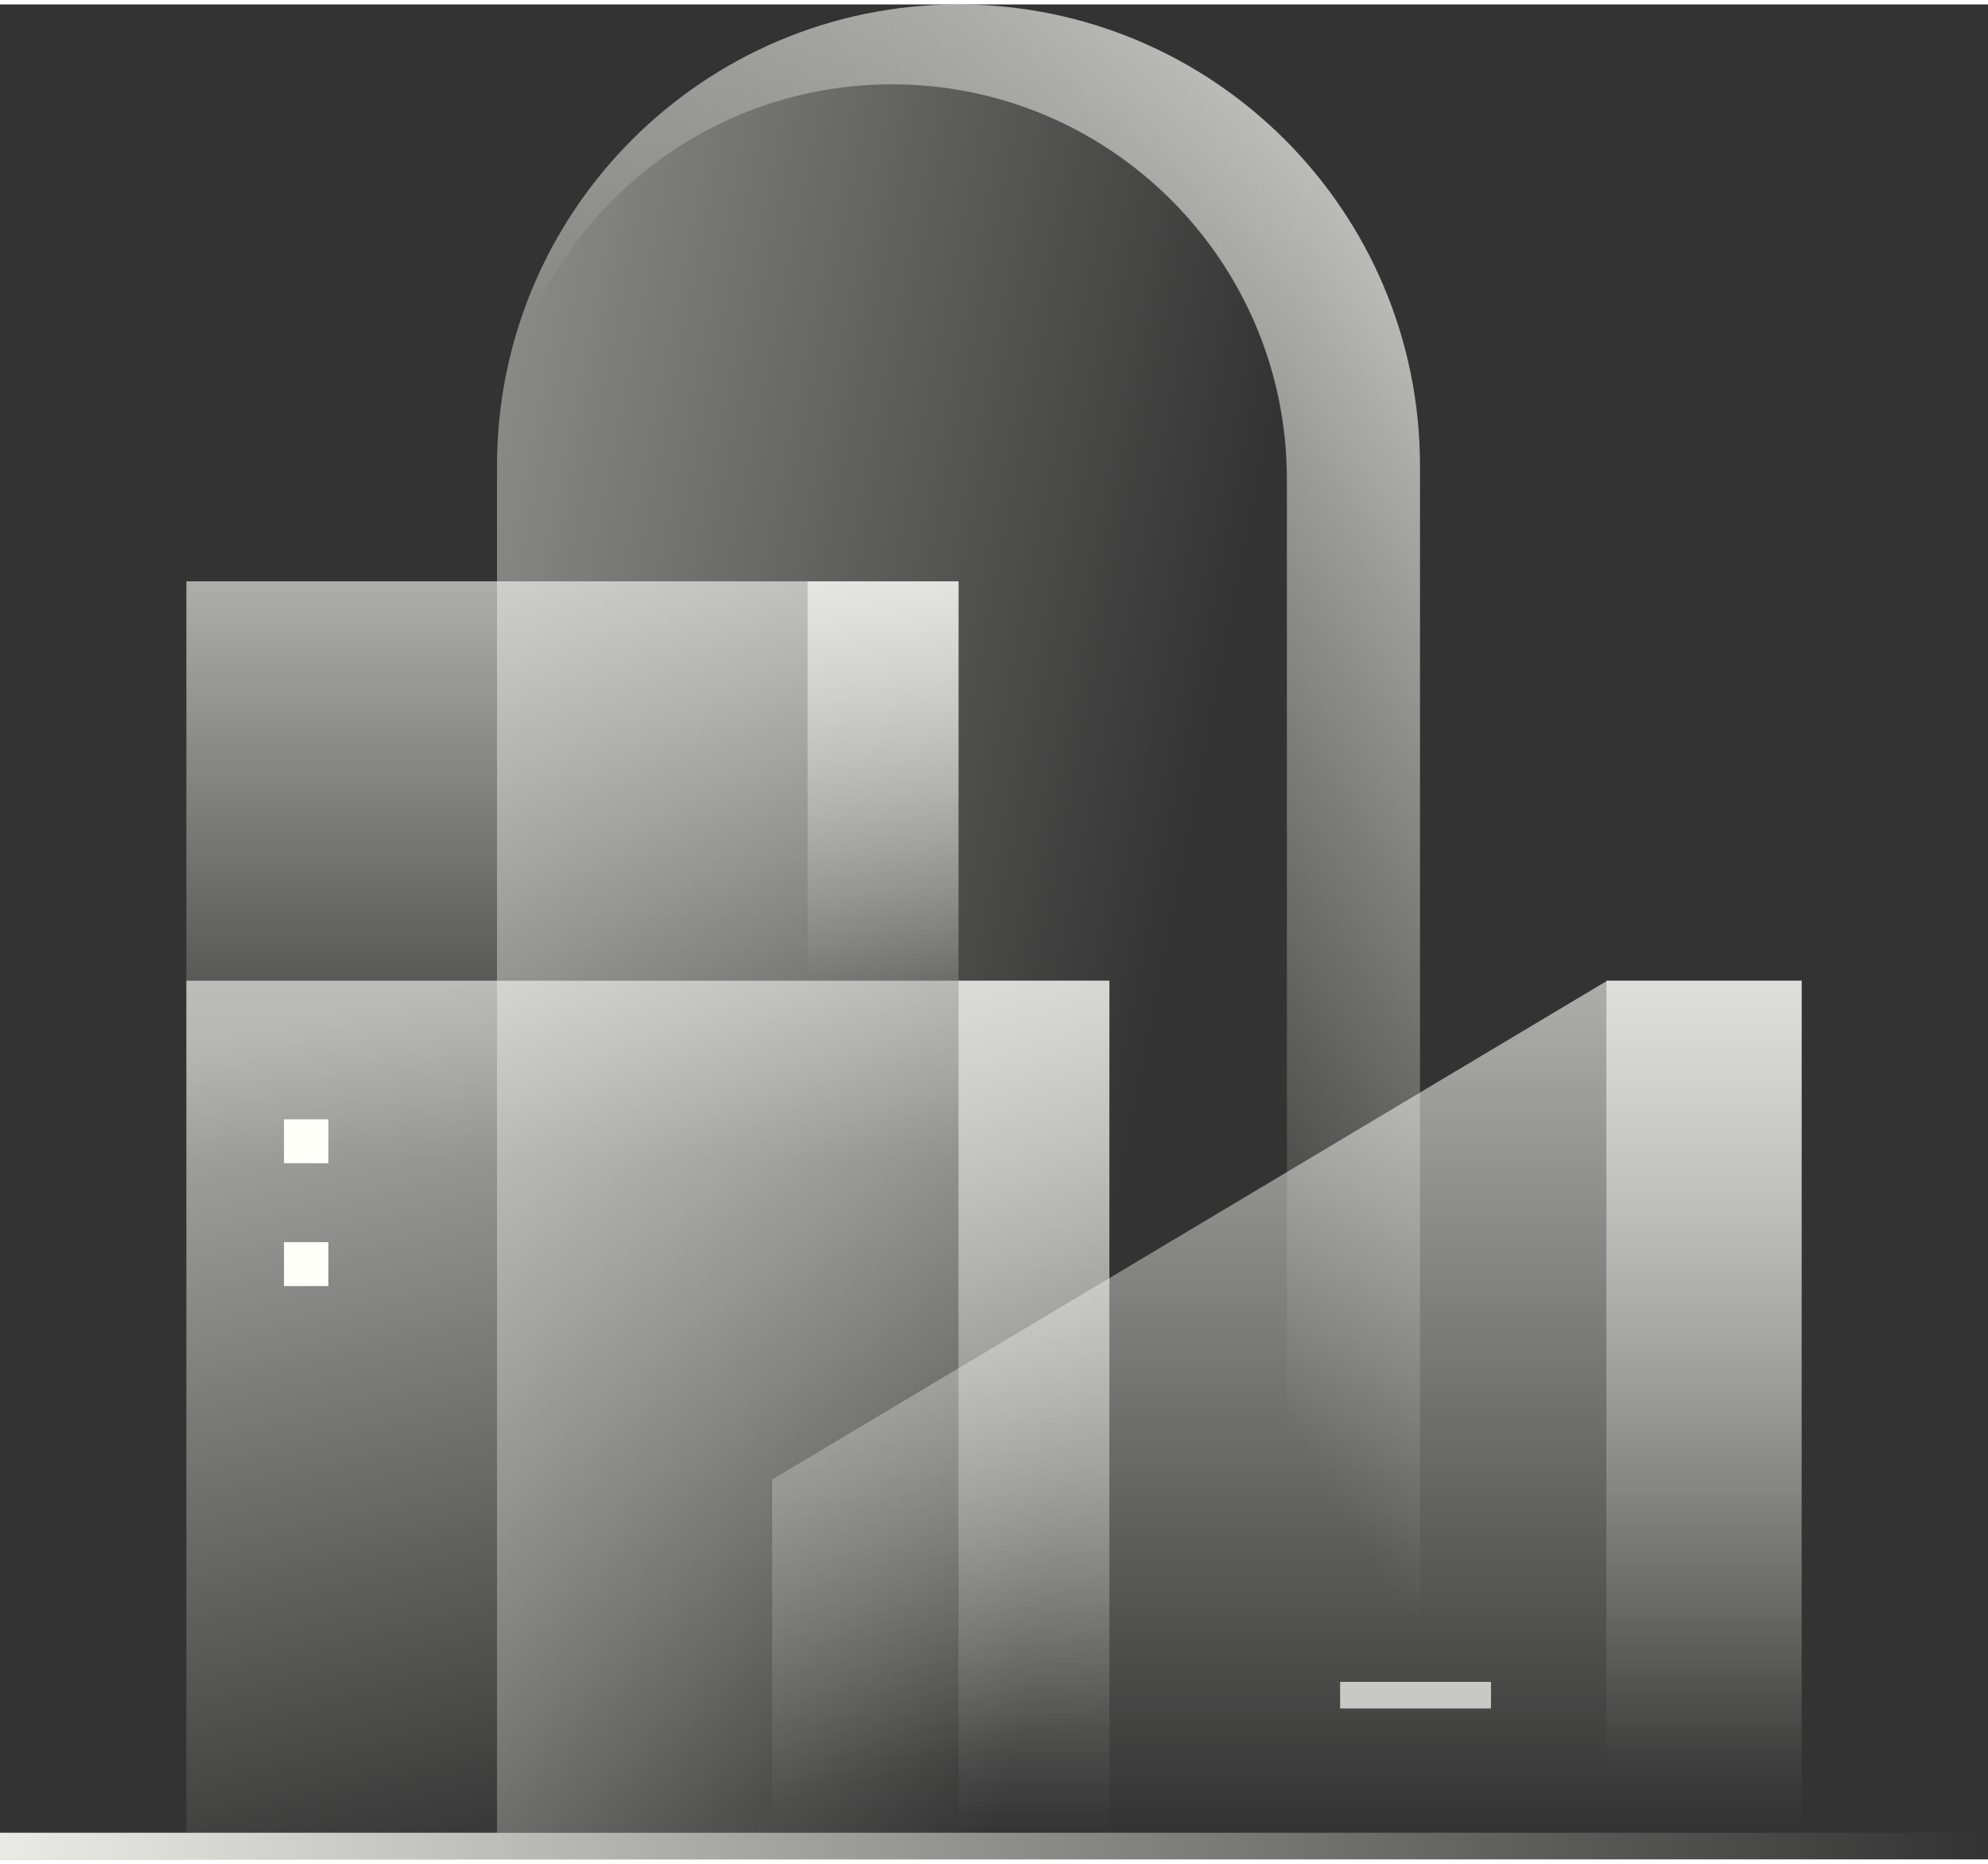
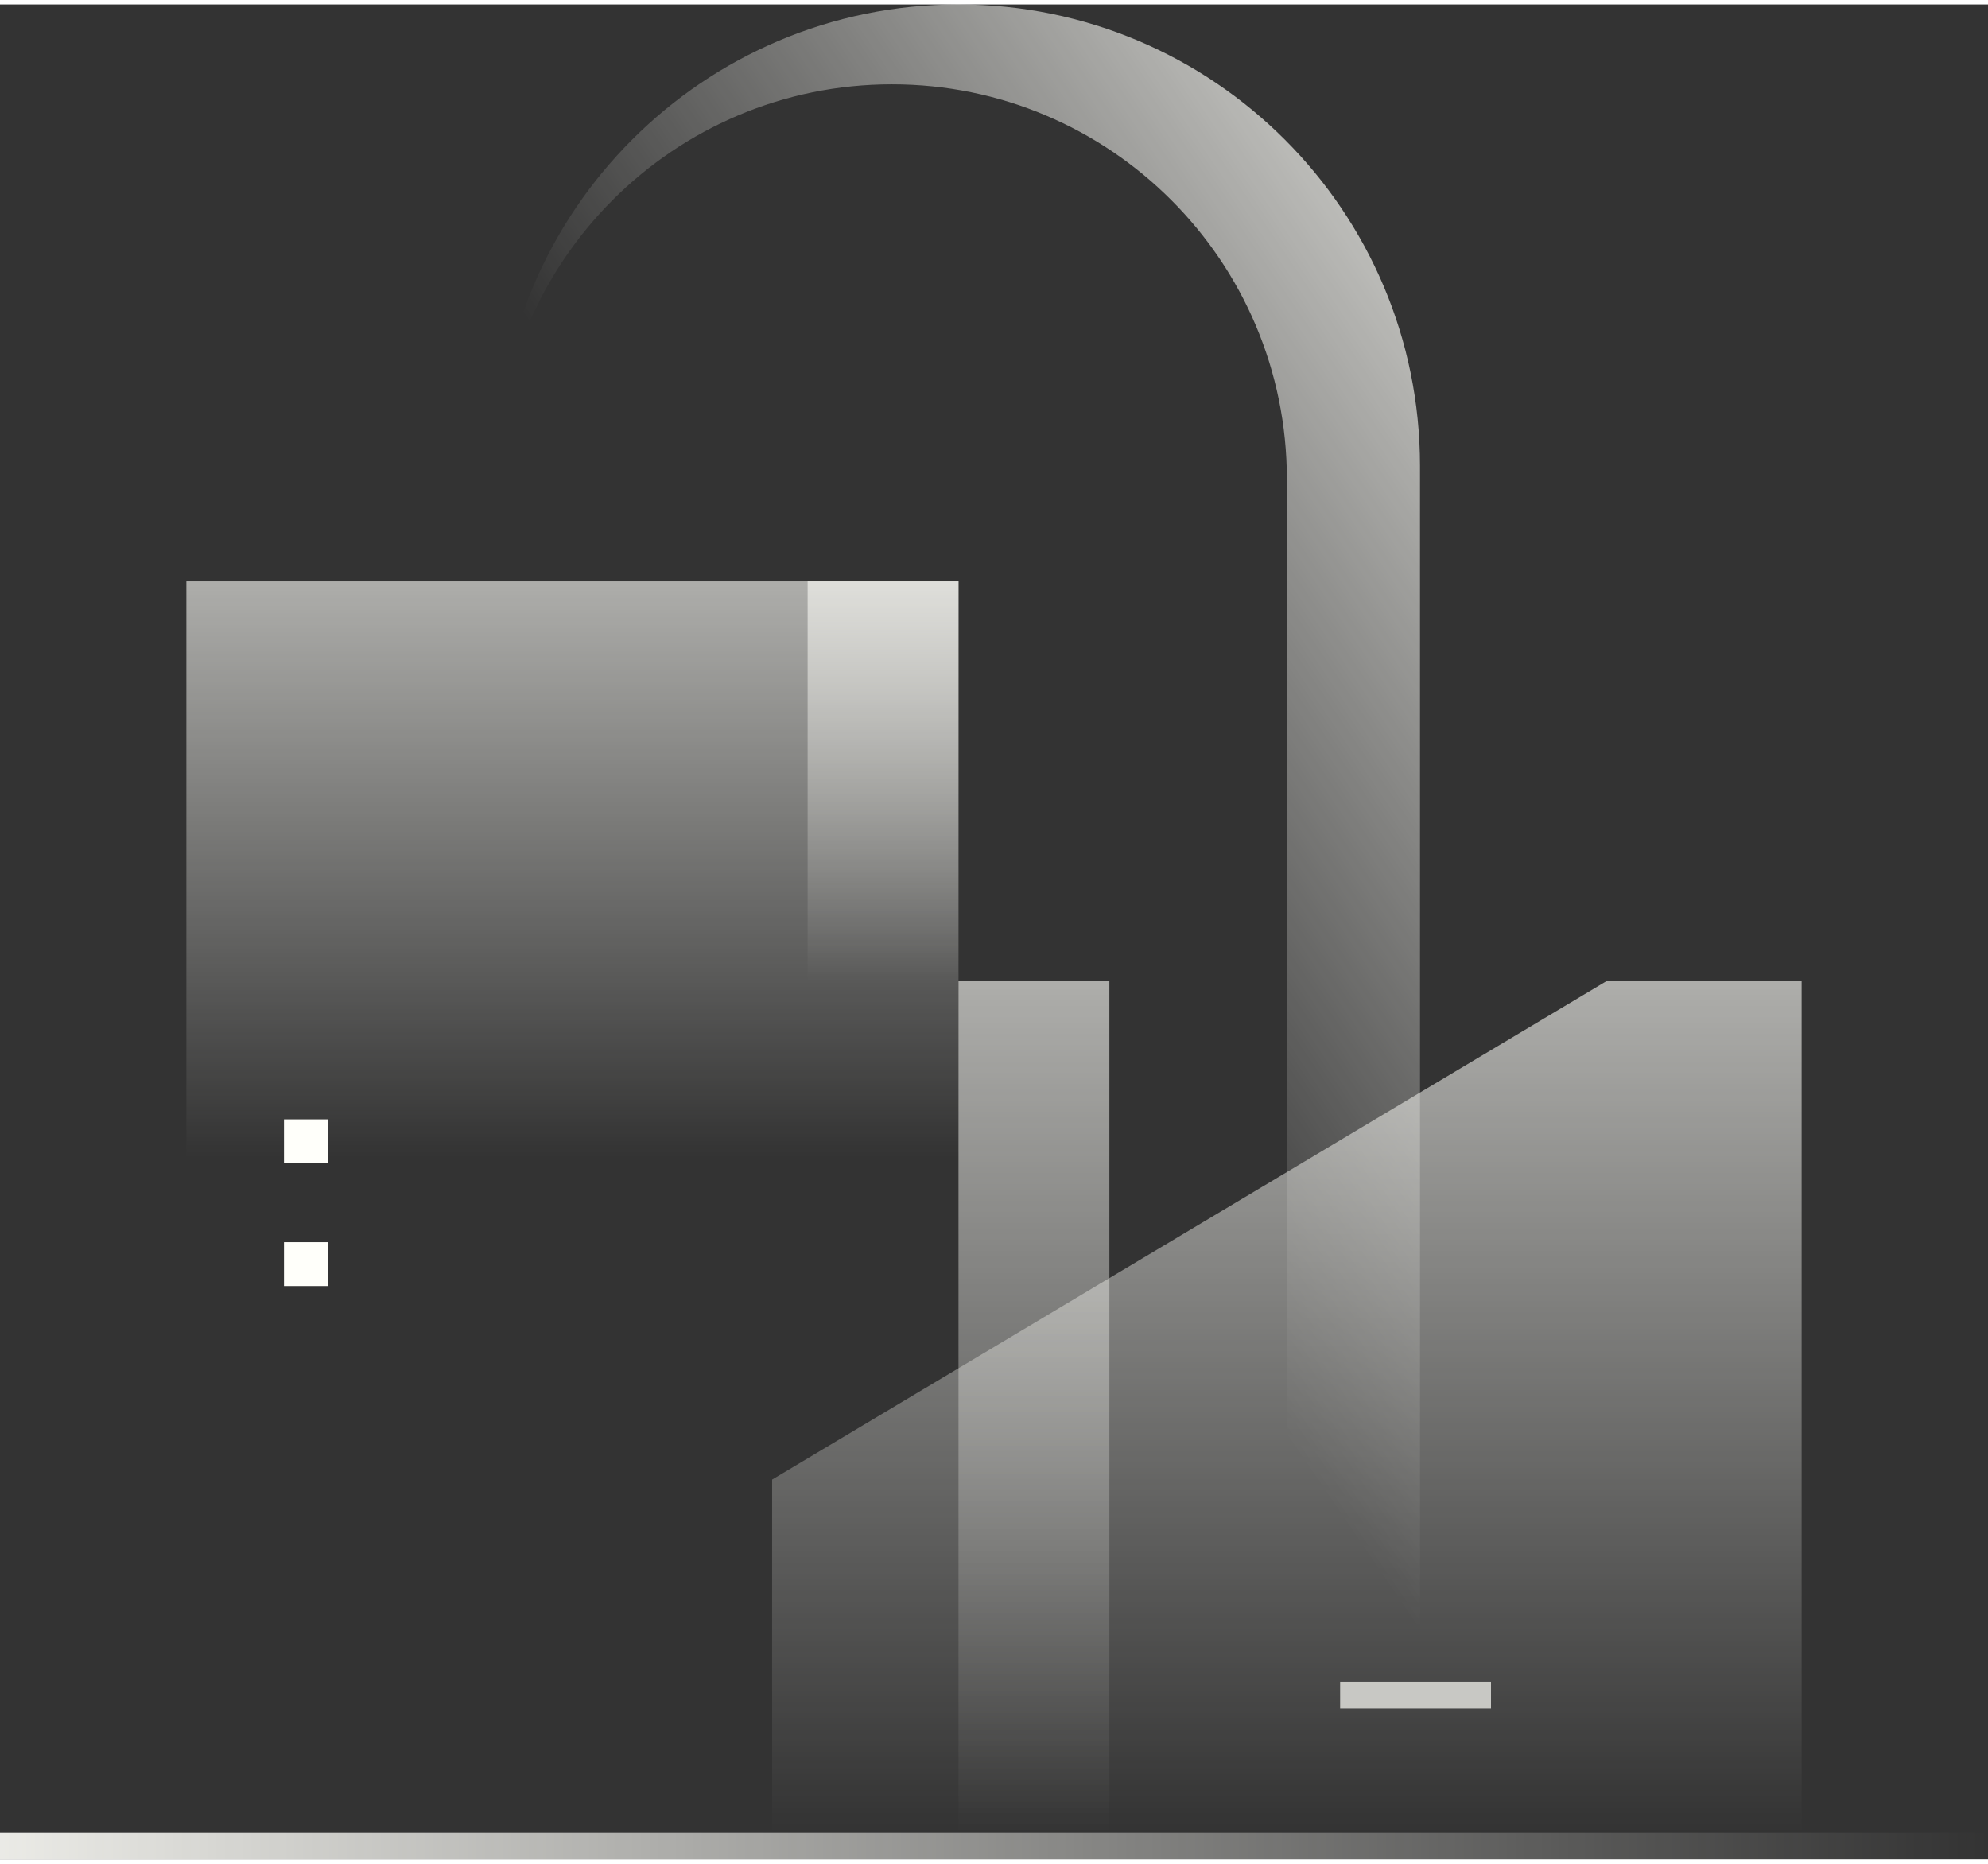
<svg xmlns="http://www.w3.org/2000/svg" width="224" height="210" fill="none" viewBox="0 0 224 209">
  <rect x="0" y="0" width="224" height="209" fill="#333333" stroke="none" />
  <path d="m0 206h224v3h-224v-3z" fill="url(#i)" />
  <rect x="21" y="65" width="87" height="65" fill="url(#h)" />
  <path d="m108 0c-28.719 0-52 23.281-52 52v1.5c0-24.577 19.923-44.5 44.5-44.5 24.577 0 44.5 19.923 44.5 44.5v152.5h15v-154c0-28.719-23.281-52-52-52z" clip-rule="evenodd" fill="url(#g)" fill-rule="evenodd" opacity=".7" />
  <path d="M87 166.207V206H203V110H181.094L87 166.207Z" fill="url(#f)" />
-   <path d="m56 52c0-28.719 23.281-52 52-52 28.719 0 52 23.281 52 52v154h-104v-154z" fill="url(#e)" opacity=".6" />
-   <rect x="181" y="110" width="22" height="96" fill="url(#d)" />
  <rect x="91" y="65" width="17" height="45" fill="url(#c)" />
  <rect x="151" y="189" width="17" height="3" fill="#FFFFFA" opacity=".7" />
-   <rect x="21" y="110" width="104" height="96" fill="url(#b)" />
  <rect x="108" y="110" width="17" height="96" fill="url(#a)" />
  <rect transform="matrix(-1 0 0 1 37 139.46)" width="5" height="4.944" fill="#FFFFFA" />
  <rect transform="matrix(-1 0 0 1 37 125.62)" width="5" height="4.944" fill="#FFFFFA" />
  <defs>
    <linearGradient id="i" x1="6.029e-8" x2="224" y1="208" y2="208" gradientUnits="userSpaceOnUse">
      <stop stop-color="#FFFFFA" stop-opacity=".9" offset="0" />
      <stop stop-color="#FFFFFA" stop-opacity="0" offset="1" />
    </linearGradient>
    <linearGradient id="h" x1="64.5" x2="64.5" y1="65" y2="130" gradientUnits="userSpaceOnUse">
      <stop stop-color="#FFFFFA" stop-opacity=".6" offset="0" />
      <stop stop-color="#FFFFFA" stop-opacity="0" offset="1" />
    </linearGradient>
    <linearGradient id="g" x1="133" x2="61" y1="-11" y2="38" gradientUnits="userSpaceOnUse">
      <stop stop-color="#FFFFFA" offset="0" />
      <stop stop-color="#FFFFFA" stop-opacity="0" offset="1" />
    </linearGradient>
    <linearGradient id="f" x1="145" x2="145" y1="110" y2="206" gradientUnits="userSpaceOnUse">
      <stop stop-color="#FFFFFA" stop-opacity=".6" offset="0" />
      <stop stop-color="#FFFFFA" stop-opacity="0" offset="1" />
    </linearGradient>
    <linearGradient id="e" x1="7" x2="128" y1="103" y2="127" gradientUnits="userSpaceOnUse">
      <stop stop-color="#FFFFFA" offset="0" />
      <stop stop-color="#FFFFFA" stop-opacity="0" offset="1" />
    </linearGradient>
    <linearGradient id="d" x1="192" x2="192" y1="110" y2="198.5" gradientUnits="userSpaceOnUse">
      <stop stop-color="#FFFFFA" stop-opacity=".6" offset="0" />
      <stop stop-color="#FFFFFA" stop-opacity="0" offset="1" />
    </linearGradient>
    <linearGradient id="c" x1="99.5" x2="99.5" y1="65" y2="110" gradientUnits="userSpaceOnUse">
      <stop stop-color="#FFFFFA" stop-opacity=".6" offset="0" />
      <stop stop-color="#FFFFFA" stop-opacity="0" offset="1" />
    </linearGradient>
    <linearGradient id="b" x1="50.5" x2="73" y1="110" y2="206" gradientUnits="userSpaceOnUse">
      <stop stop-color="#FFFFFA" stop-opacity=".6" offset="0" />
      <stop stop-color="#FFFFFA" stop-opacity="0" offset="1" />
    </linearGradient>
    <linearGradient id="a" x1="116.5" x2="116.5" y1="110" y2="206" gradientUnits="userSpaceOnUse">
      <stop stop-color="#FFFFFA" stop-opacity=".6" offset="0" />
      <stop stop-color="#FFFFFA" stop-opacity="0" offset="1" />
    </linearGradient>
  </defs>
</svg>